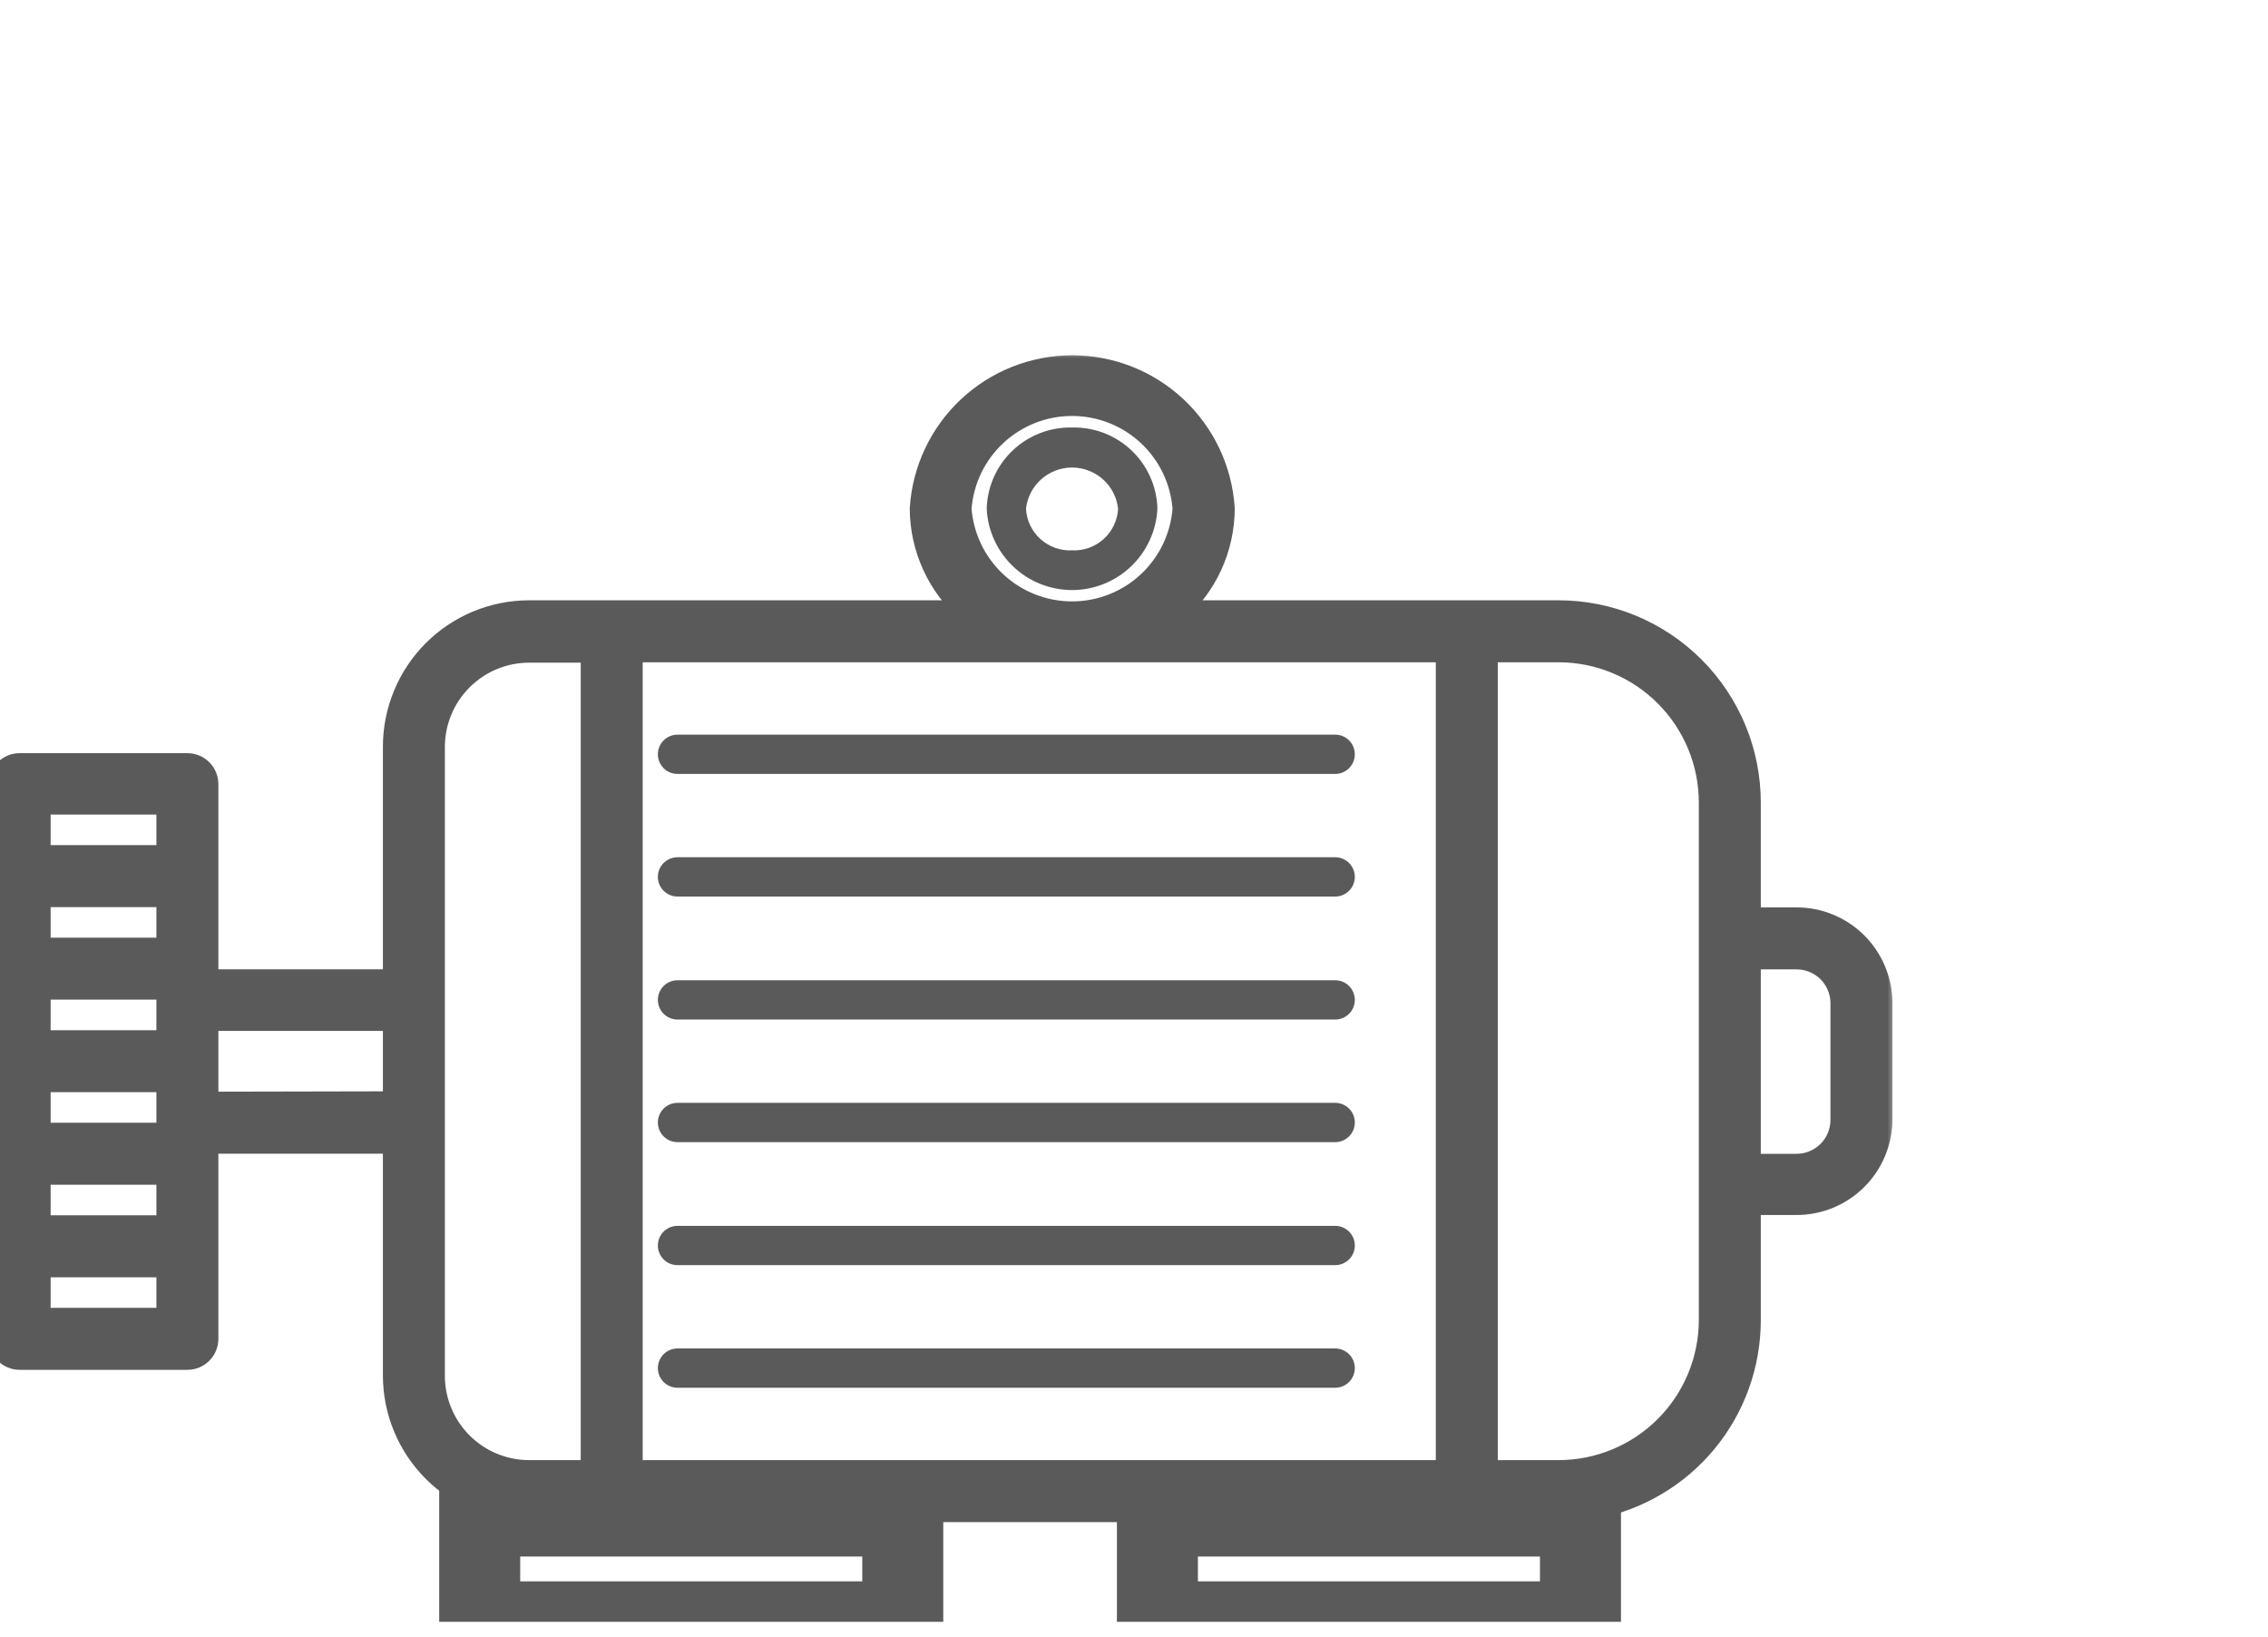
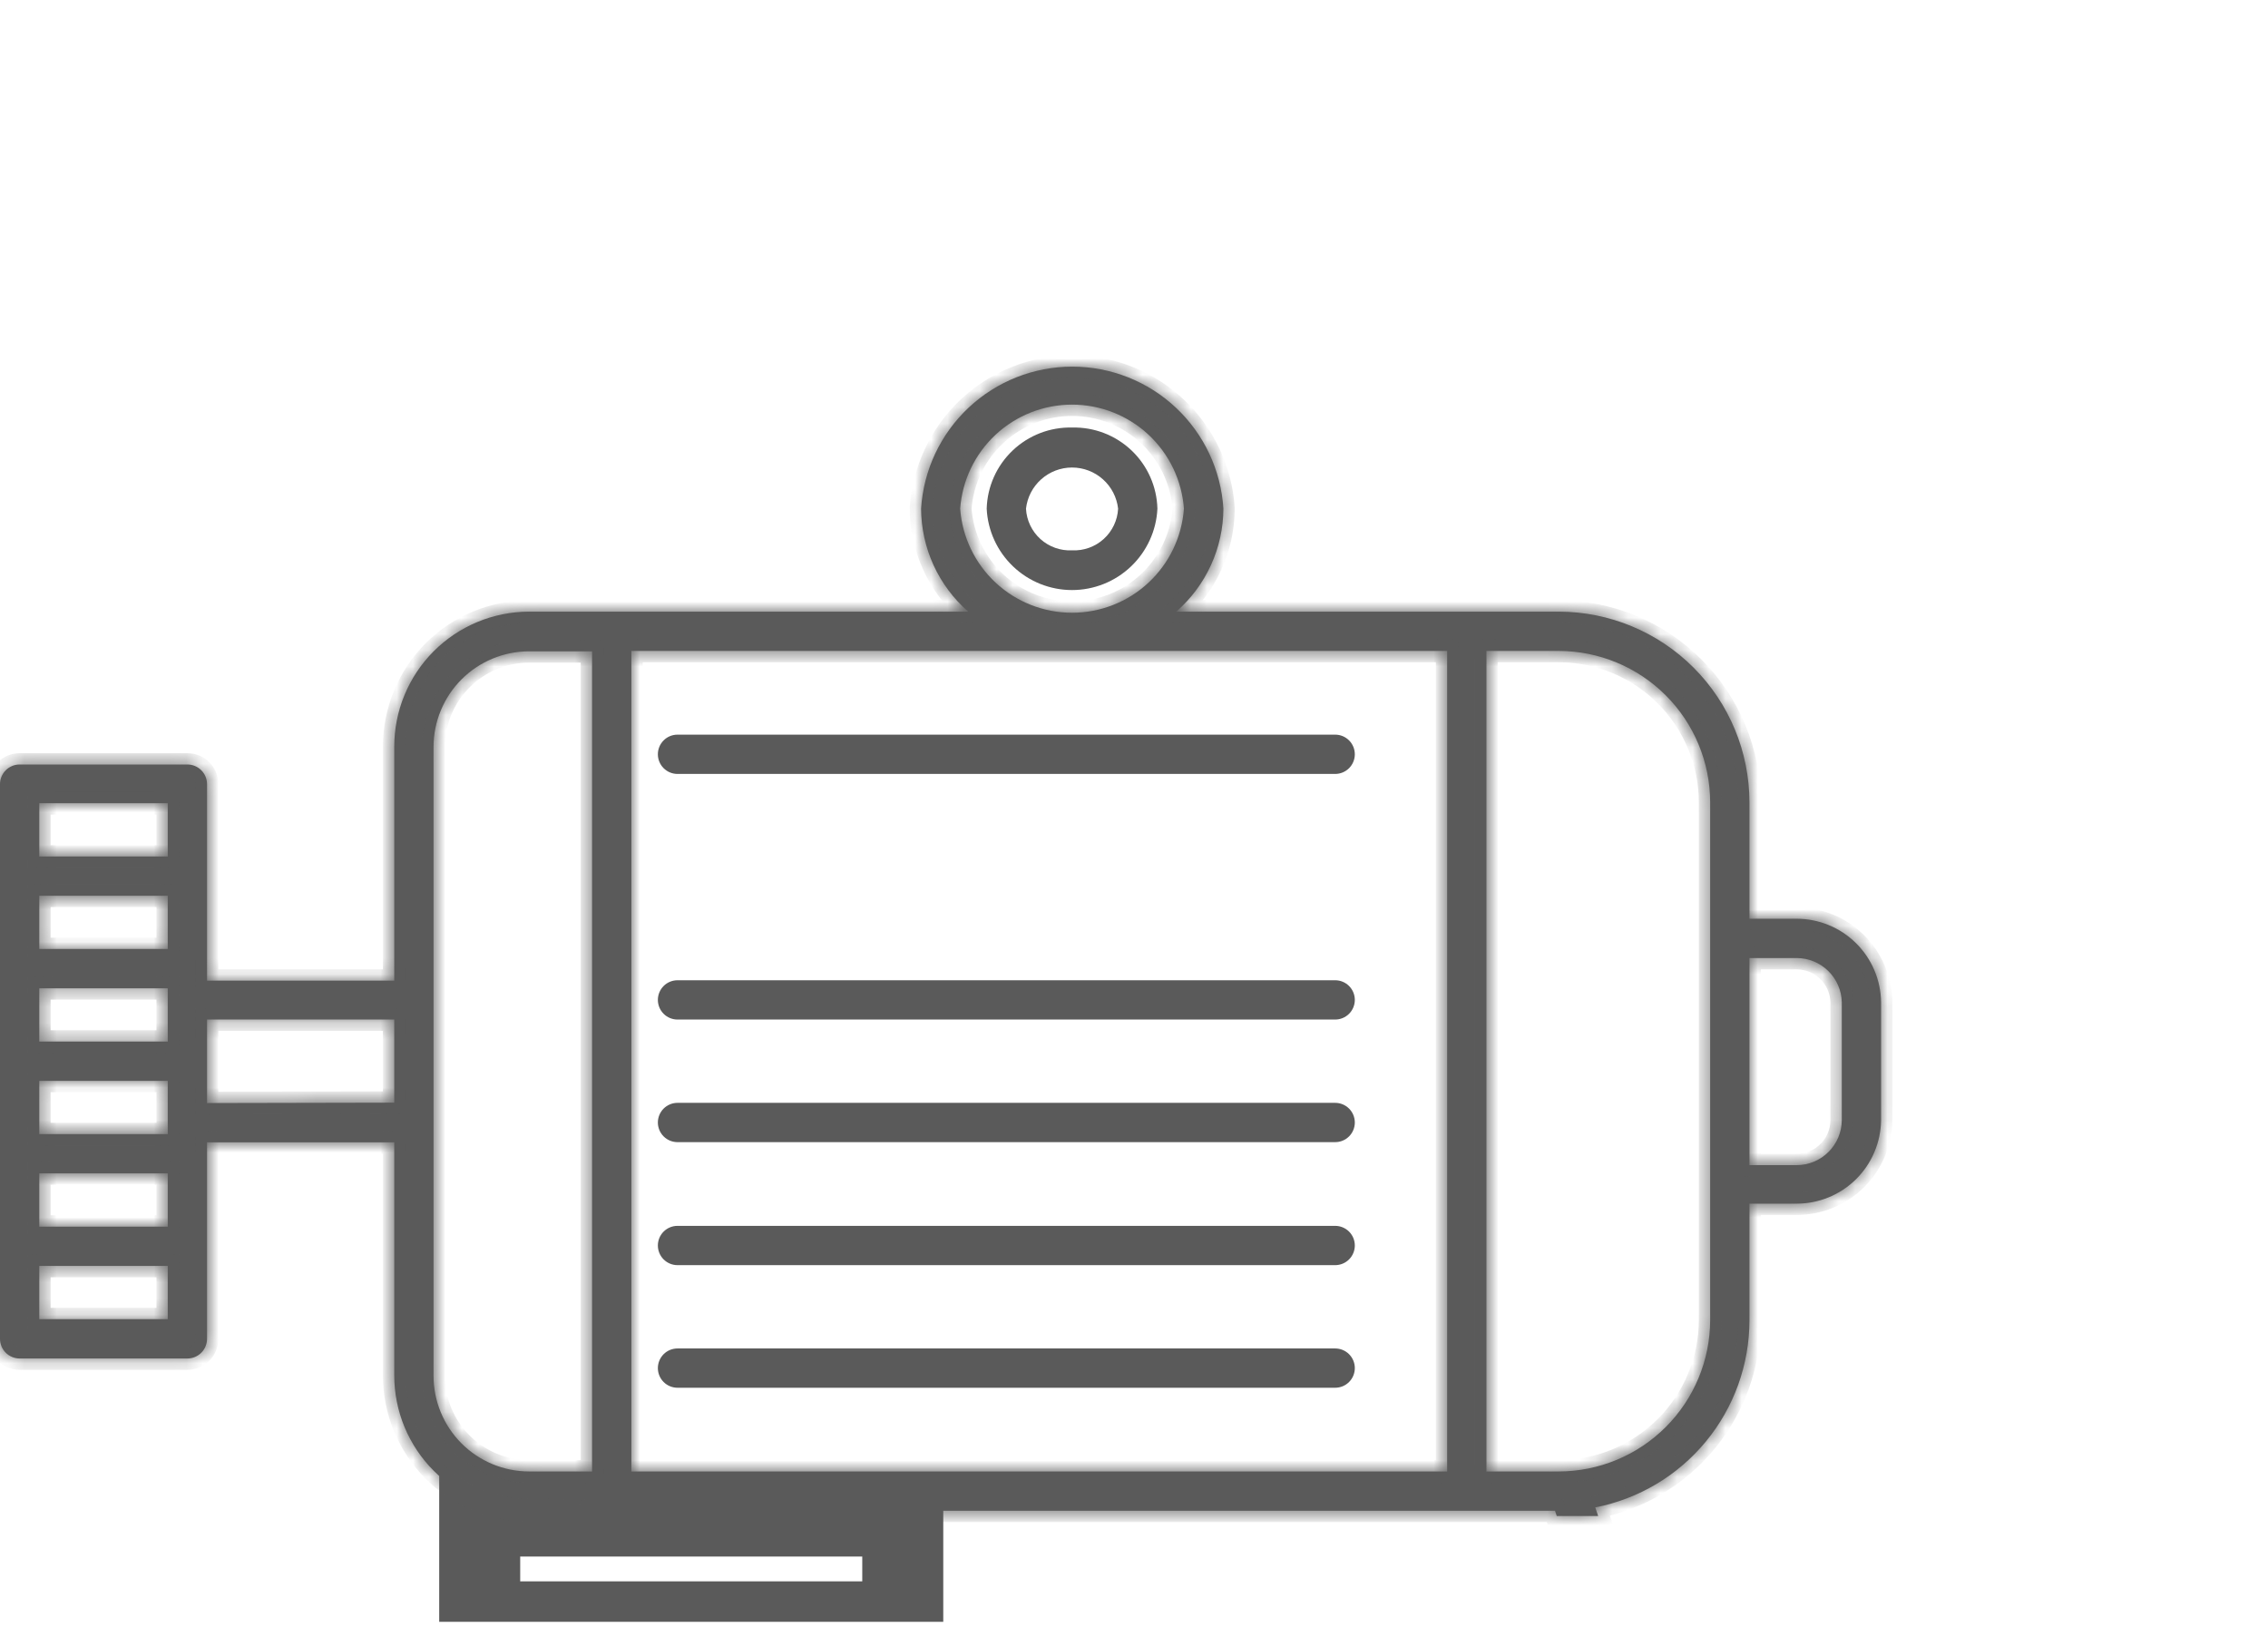
<svg xmlns="http://www.w3.org/2000/svg" width="140" height="101" viewBox="0 0 140 101" fill="none">
  <g clip-path="url(#clip0_215_246)">
-     <path fill-rule="evenodd" clip-rule="evenodd" d="M71.445 93.559H97.56V100.088H71.445V93.559Z" stroke="#5A5A5A" stroke-width="5" />
    <path fill-rule="evenodd" clip-rule="evenodd" d="M29.611 93.559H55.726V100.088H29.611V93.559Z" stroke="#5A5A5A" stroke-width="5" />
    <path d="M41.822 47.762H82.418C82.74 47.762 83.048 47.634 83.276 47.407C83.503 47.179 83.631 46.871 83.631 46.549C83.631 46.228 83.503 45.919 83.276 45.692C83.048 45.464 82.74 45.337 82.418 45.337H41.822C41.5 45.337 41.191 45.464 40.964 45.692C40.737 45.919 40.609 46.228 40.609 46.549C40.609 46.871 40.737 47.179 40.964 47.407C41.191 47.634 41.5 47.762 41.822 47.762Z" fill="#5A5A5A" />
-     <path d="M41.822 55.328H82.418C82.74 55.328 83.048 55.2 83.276 54.973C83.503 54.746 83.631 54.437 83.631 54.116C83.631 53.794 83.503 53.486 83.276 53.258C83.048 53.031 82.74 52.903 82.418 52.903H41.822C41.5 52.903 41.191 53.031 40.964 53.258C40.737 53.486 40.609 53.794 40.609 54.116C40.609 54.437 40.737 54.746 40.964 54.973C41.191 55.2 41.5 55.328 41.822 55.328Z" fill="#5A5A5A" />
    <path d="M41.822 62.919H82.418C82.74 62.919 83.048 62.791 83.276 62.564C83.503 62.336 83.631 62.028 83.631 61.706C83.631 61.385 83.503 61.076 83.276 60.849C83.048 60.621 82.74 60.494 82.418 60.494H41.822C41.5 60.494 41.191 60.621 40.964 60.849C40.737 61.076 40.609 61.385 40.609 61.706C40.609 62.028 40.737 62.336 40.964 62.564C41.191 62.791 41.5 62.919 41.822 62.919Z" fill="#5A5A5A" />
    <path d="M41.822 70.485H82.418C82.74 70.485 83.048 70.358 83.276 70.13C83.503 69.903 83.631 69.594 83.631 69.273C83.631 68.951 83.503 68.643 83.276 68.415C83.048 68.188 82.74 68.06 82.418 68.06H41.822C41.5 68.06 41.191 68.188 40.964 68.415C40.737 68.643 40.609 68.951 40.609 69.273C40.609 69.594 40.737 69.903 40.964 70.13C41.191 70.358 41.5 70.485 41.822 70.485Z" fill="#5A5A5A" />
    <path d="M41.822 78.076H82.418C82.74 78.076 83.048 77.948 83.276 77.721C83.503 77.493 83.631 77.185 83.631 76.863C83.631 76.542 83.503 76.233 83.276 76.006C83.048 75.779 82.74 75.651 82.418 75.651H41.822C41.5 75.651 41.191 75.779 40.964 76.006C40.737 76.233 40.609 76.542 40.609 76.863C40.609 77.185 40.737 77.493 40.964 77.721C41.191 77.948 41.5 78.076 41.822 78.076Z" fill="#5A5A5A" />
    <path d="M41.822 85.642H82.418C82.74 85.642 83.048 85.515 83.276 85.287C83.503 85.06 83.631 84.751 83.631 84.43C83.631 84.108 83.503 83.8 83.276 83.572C83.048 83.345 82.74 83.217 82.418 83.217H41.822C41.5 83.217 41.191 83.345 40.964 83.572C40.737 83.8 40.609 84.108 40.609 84.43C40.609 84.751 40.737 85.06 40.964 85.287C41.191 85.515 41.5 85.642 41.822 85.642Z" fill="#5A5A5A" />
    <path d="M66.182 26.384C64.819 26.352 63.499 26.86 62.511 27.799C61.522 28.737 60.945 30.029 60.907 31.392C60.972 32.746 61.556 34.022 62.537 34.957C63.518 35.892 64.821 36.414 66.176 36.414C67.531 36.414 68.834 35.892 69.815 34.957C70.796 34.022 71.38 32.746 71.445 31.392C71.41 30.03 70.836 28.738 69.849 27.799C68.862 26.861 67.544 26.352 66.182 26.384ZM66.182 33.963C65.463 33.999 64.76 33.749 64.225 33.267C63.691 32.785 63.37 32.111 63.333 31.392C63.412 30.693 63.745 30.048 64.27 29.58C64.794 29.111 65.473 28.852 66.176 28.852C66.879 28.852 67.558 29.111 68.082 29.58C68.607 30.048 68.94 30.693 69.019 31.392C68.982 32.108 68.662 32.781 68.131 33.262C67.599 33.744 66.899 33.996 66.182 33.963Z" fill="#5A5A5A" />
    <mask id="path-10-outside-1_215_246" maskUnits="userSpaceOnUse" x="-1" y="21.626" width="118" height="73" fill="black">
-       <rect fill="white" x="-1" y="21.626" width="118" height="73" />
      <path fill-rule="evenodd" clip-rule="evenodd" d="M107.991 56.698H110.902C112.274 56.698 113.591 57.239 114.567 58.204C115.543 59.169 116.1 60.479 116.116 61.852V69.127C116.1 70.499 115.543 71.81 114.567 72.775C113.591 73.74 112.274 74.281 110.902 74.281H107.991V81.483C107.989 84.212 107.038 86.856 105.301 88.961C103.565 91.067 101.151 92.504 98.473 93.027L98.652 93.559H96.097L95.987 93.233H36.377L36.267 93.559H33.749L33.867 93.209H32.654C30.449 93.206 28.335 92.328 26.776 90.769C25.217 89.21 24.34 87.096 24.336 84.891V70.497H12.78V82.623C12.78 82.945 12.653 83.253 12.425 83.481C12.198 83.708 11.889 83.836 11.568 83.836H1.213C0.891 83.836 0.583 83.708 0.355 83.481C0.128 83.253 0 82.945 0 82.623V48.392C0 48.071 0.128 47.762 0.355 47.535C0.583 47.307 0.891 47.18 1.213 47.18H11.568C11.889 47.18 12.198 47.307 12.425 47.535C12.653 47.762 12.78 48.071 12.78 48.392V60.518H24.336V46.088C24.335 44.994 24.549 43.911 24.966 42.9C25.383 41.888 25.995 40.969 26.768 40.194C27.54 39.42 28.457 38.805 29.468 38.385C30.478 37.965 31.561 37.748 32.654 37.746H59.768C58.859 36.954 58.13 35.978 57.628 34.882C57.126 33.787 56.864 32.597 56.857 31.392C57.006 29.018 58.053 26.79 59.787 25.161C61.52 23.533 63.809 22.626 66.188 22.626C68.567 22.626 70.856 23.533 72.589 25.161C74.323 26.79 75.371 29.018 75.519 31.392C75.513 32.597 75.25 33.787 74.748 34.882C74.246 35.978 73.517 36.954 72.609 37.746H96.217C99.339 37.749 102.332 38.991 104.539 41.198C106.747 43.405 107.988 46.398 107.991 49.52V56.698ZM61.461 26.823C60.18 28.015 59.397 29.647 59.27 31.392C59.397 33.137 60.18 34.769 61.461 35.961C62.742 37.152 64.427 37.814 66.176 37.814C67.925 37.814 69.61 37.152 70.891 35.961C72.172 34.769 72.955 33.137 73.082 31.392C72.955 29.647 72.172 28.015 70.891 26.823C69.61 25.632 67.925 24.97 66.176 24.97C64.427 24.97 62.742 25.632 61.461 26.823ZM89.33 90.808V40.171H38.972V90.808H89.33ZM10.355 64.277V61.706V60.991H2.425V64.277H10.355ZM10.355 69.988V66.702H2.425V69.988H10.355ZM2.425 58.566H10.355V55.28H2.425V58.566ZM10.355 72.413H2.425V75.699H10.355V72.413ZM10.355 52.855V49.568H2.425V52.855H10.355ZM2.425 78.124V81.41H10.355V78.124H2.425ZM12.78 62.919V68.072L24.336 68.048V62.919H12.78ZM26.761 46.088V84.891C26.76 85.666 26.911 86.434 27.206 87.151C27.502 87.868 27.935 88.52 28.482 89.07C29.03 89.619 29.68 90.055 30.396 90.354C31.111 90.652 31.879 90.806 32.654 90.808H36.547V40.195H32.654C31.093 40.199 29.596 40.82 28.491 41.925C27.387 43.029 26.765 44.526 26.761 46.088ZM102.825 88.066C104.577 86.314 105.563 83.938 105.566 81.459V49.52C105.563 47.041 104.577 44.665 102.825 42.913C101.072 41.16 98.696 40.174 96.217 40.171H91.755V90.808H96.217C98.696 90.805 101.072 89.819 102.825 88.066ZM112.869 71.091C113.392 70.571 113.687 69.865 113.691 69.127V61.852C113.675 61.123 113.374 60.429 112.853 59.919C112.331 59.409 111.631 59.123 110.902 59.123H107.991V71.904H110.902C111.639 71.904 112.347 71.612 112.869 71.091Z" />
    </mask>
    <path fill-rule="evenodd" clip-rule="evenodd" d="M107.991 56.698H110.902C112.274 56.698 113.591 57.239 114.567 58.204C115.543 59.169 116.1 60.479 116.116 61.852V69.127C116.1 70.499 115.543 71.81 114.567 72.775C113.591 73.74 112.274 74.281 110.902 74.281H107.991V81.483C107.989 84.212 107.038 86.856 105.301 88.961C103.565 91.067 101.151 92.504 98.473 93.027L98.652 93.559H96.097L95.987 93.233H36.377L36.267 93.559H33.749L33.867 93.209H32.654C30.449 93.206 28.335 92.328 26.776 90.769C25.217 89.21 24.34 87.096 24.336 84.891V70.497H12.78V82.623C12.78 82.945 12.653 83.253 12.425 83.481C12.198 83.708 11.889 83.836 11.568 83.836H1.213C0.891 83.836 0.583 83.708 0.355 83.481C0.128 83.253 0 82.945 0 82.623V48.392C0 48.071 0.128 47.762 0.355 47.535C0.583 47.307 0.891 47.18 1.213 47.18H11.568C11.889 47.18 12.198 47.307 12.425 47.535C12.653 47.762 12.78 48.071 12.78 48.392V60.518H24.336V46.088C24.335 44.994 24.549 43.911 24.966 42.9C25.383 41.888 25.995 40.969 26.768 40.194C27.54 39.42 28.457 38.805 29.468 38.385C30.478 37.965 31.561 37.748 32.654 37.746H59.768C58.859 36.954 58.13 35.978 57.628 34.882C57.126 33.787 56.864 32.597 56.857 31.392C57.006 29.018 58.053 26.79 59.787 25.161C61.52 23.533 63.809 22.626 66.188 22.626C68.567 22.626 70.856 23.533 72.589 25.161C74.323 26.79 75.371 29.018 75.519 31.392C75.513 32.597 75.25 33.787 74.748 34.882C74.246 35.978 73.517 36.954 72.609 37.746H96.217C99.339 37.749 102.332 38.991 104.539 41.198C106.747 43.405 107.988 46.398 107.991 49.52V56.698ZM61.461 26.823C60.18 28.015 59.397 29.647 59.27 31.392C59.397 33.137 60.18 34.769 61.461 35.961C62.742 37.152 64.427 37.814 66.176 37.814C67.925 37.814 69.61 37.152 70.891 35.961C72.172 34.769 72.955 33.137 73.082 31.392C72.955 29.647 72.172 28.015 70.891 26.823C69.61 25.632 67.925 24.97 66.176 24.97C64.427 24.97 62.742 25.632 61.461 26.823ZM89.33 90.808V40.171H38.972V90.808H89.33ZM10.355 64.277V61.706V60.991H2.425V64.277H10.355ZM10.355 69.988V66.702H2.425V69.988H10.355ZM2.425 58.566H10.355V55.28H2.425V58.566ZM10.355 72.413H2.425V75.699H10.355V72.413ZM10.355 52.855V49.568H2.425V52.855H10.355ZM2.425 78.124V81.41H10.355V78.124H2.425ZM12.78 62.919V68.072L24.336 68.048V62.919H12.78ZM26.761 46.088V84.891C26.76 85.666 26.911 86.434 27.206 87.151C27.502 87.868 27.935 88.52 28.482 89.07C29.03 89.619 29.68 90.055 30.396 90.354C31.111 90.652 31.879 90.806 32.654 90.808H36.547V40.195H32.654C31.093 40.199 29.596 40.82 28.491 41.925C27.387 43.029 26.765 44.526 26.761 46.088ZM102.825 88.066C104.577 86.314 105.563 83.938 105.566 81.459V49.52C105.563 47.041 104.577 44.665 102.825 42.913C101.072 41.16 98.696 40.174 96.217 40.171H91.755V90.808H96.217C98.696 90.805 101.072 89.819 102.825 88.066ZM112.869 71.091C113.392 70.571 113.687 69.865 113.691 69.127V61.852C113.675 61.123 113.374 60.429 112.853 59.919C112.331 59.409 111.631 59.123 110.902 59.123H107.991V71.904H110.902C111.639 71.904 112.347 71.612 112.869 71.091Z" fill="#5A5A5A" />
    <path d="M110.902 56.698V57.398H110.902L110.902 56.698ZM107.991 56.698H107.291V57.398H107.991V56.698ZM114.567 58.204L114.075 58.702V58.702L114.567 58.204ZM116.116 61.852H116.816L116.816 61.844L116.116 61.852ZM116.116 69.127L116.816 69.135V69.127H116.116ZM114.567 72.775L114.075 72.277V72.277L114.567 72.775ZM110.902 74.281L110.902 73.581H110.902V74.281ZM107.991 74.281V73.581H107.291V74.281H107.991ZM107.991 81.483L108.691 81.484V81.483H107.991ZM105.301 88.961L104.761 88.516H104.761L105.301 88.961ZM98.473 93.027L98.339 92.34L97.555 92.493L97.809 93.25L98.473 93.027ZM98.652 93.559V94.259H99.625L99.315 93.336L98.652 93.559ZM96.097 93.559L95.433 93.782L95.594 94.259H96.097V93.559ZM95.987 93.233L96.65 93.01L96.49 92.533H95.987V93.233ZM36.377 93.233V92.533H35.875L35.714 93.009L36.377 93.233ZM36.267 93.559V94.259H36.769L36.93 93.783L36.267 93.559ZM33.749 93.559L33.086 93.335L32.773 94.259H33.749V93.559ZM33.867 93.209L34.53 93.433L34.842 92.509H33.867V93.209ZM32.654 93.209L32.654 93.909H32.654V93.209ZM26.776 90.769L26.281 91.264L26.776 90.769ZM24.336 84.891H23.636L23.636 84.892L24.336 84.891ZM24.336 70.497H25.036V69.797H24.336V70.497ZM12.78 70.497V69.797H12.081V70.497H12.78ZM0.355 83.481L0.85 82.986L0.355 83.481ZM0.355 47.535L0.85 48.03L0.85 48.03L0.355 47.535ZM12.425 47.535L11.93 48.03L11.93 48.03L12.425 47.535ZM12.78 60.518H12.081V61.218H12.78V60.518ZM24.336 60.518V61.218H25.036V60.518H24.336ZM24.336 46.088H25.036L25.036 46.087L24.336 46.088ZM29.468 38.385L29.736 39.031H29.736L29.468 38.385ZM32.654 37.746V37.046L32.654 37.046L32.654 37.746ZM59.768 37.746V38.446H61.636L60.228 37.218L59.768 37.746ZM57.628 34.882L58.265 34.591V34.591L57.628 34.882ZM56.857 31.392L56.159 31.348L56.157 31.372L56.157 31.396L56.857 31.392ZM59.787 25.161L59.307 24.651L59.787 25.161ZM72.589 25.161L73.069 24.651L72.589 25.161ZM75.519 31.392L76.219 31.396L76.219 31.372L76.218 31.348L75.519 31.392ZM74.748 34.882L75.385 35.174V35.174L74.748 34.882ZM72.609 37.746L72.149 37.218L70.74 38.446H72.609V37.746ZM96.217 37.746L96.218 37.046H96.217V37.746ZM107.991 49.52H108.691V49.519L107.991 49.52ZM59.27 31.392L58.572 31.341L58.569 31.392L58.572 31.443L59.27 31.392ZM61.461 26.823L60.984 26.311V26.311L61.461 26.823ZM61.461 35.961L60.984 36.473L61.461 35.961ZM70.891 35.961L70.415 35.448V35.448L70.891 35.961ZM73.082 31.392L73.78 31.443L73.783 31.392L73.78 31.341L73.082 31.392ZM70.891 26.823L70.415 27.336V27.336L70.891 26.823ZM89.33 40.171H90.03V39.471H89.33V40.171ZM89.33 90.808V91.508H90.03V90.808H89.33ZM38.972 40.171V39.471H38.272V40.171H38.972ZM38.972 90.808H38.272V91.508H38.972V90.808ZM10.355 64.277V64.977H11.055V64.277H10.355ZM10.355 60.991H11.055V60.291H10.355V60.991ZM2.425 60.991V60.291H1.725V60.991H2.425ZM2.425 64.277H1.725V64.977H2.425V64.277ZM10.355 66.702H11.055V66.002H10.355V66.702ZM10.355 69.988V70.688H11.055V69.988H10.355ZM2.425 66.702V66.002H1.725V66.702H2.425ZM2.425 69.988H1.725V70.688H2.425V69.988ZM10.355 58.566V59.266H11.055V58.566H10.355ZM2.425 58.566H1.725V59.266H2.425V58.566ZM10.355 55.28H11.055V54.58H10.355V55.28ZM2.425 55.28V54.58H1.725V55.28H2.425ZM2.425 72.413V71.713H1.725V72.413H2.425ZM10.355 72.413H11.055V71.713H10.355V72.413ZM2.425 75.699H1.725V76.399H2.425V75.699ZM10.355 75.699V76.399H11.055V75.699H10.355ZM10.355 49.568H11.055V48.868H10.355V49.568ZM10.355 52.855V53.554H11.055V52.855H10.355ZM2.425 49.568V48.868H1.725V49.568H2.425ZM2.425 52.855H1.725V53.554H2.425V52.855ZM2.425 81.41H1.725V82.111H2.425V81.41ZM2.425 78.124V77.424H1.725V78.124H2.425ZM10.355 81.41V82.111H11.055V81.41H10.355ZM10.355 78.124H11.055V77.424H10.355V78.124ZM12.78 68.072H12.081V68.774L12.782 68.772L12.78 68.072ZM12.78 62.919V62.219H12.081V62.919H12.78ZM24.336 68.048L24.338 68.748L25.036 68.746V68.048H24.336ZM24.336 62.919H25.036V62.219H24.336V62.919ZM26.761 84.891L27.461 84.892V84.891H26.761ZM26.761 46.088L26.061 46.087V46.088H26.761ZM27.206 87.151L26.559 87.418L27.206 87.151ZM32.654 90.808L32.653 91.508H32.654V90.808ZM36.547 90.808V91.508H37.247V90.808H36.547ZM36.547 40.195H37.247V39.495H36.547V40.195ZM32.654 40.195V39.495L32.653 39.495L32.654 40.195ZM105.566 81.459L106.266 81.46V81.459H105.566ZM102.825 88.066L103.32 88.561L102.825 88.066ZM105.566 49.52H106.266V49.519L105.566 49.52ZM102.825 42.913L103.32 42.418L102.825 42.913ZM96.217 40.171L96.218 39.471H96.217V40.171ZM91.755 40.171V39.471H91.055V40.171H91.755ZM91.755 90.808H91.055V91.508H91.755V90.808ZM96.217 90.808V91.508H96.218L96.217 90.808ZM113.691 69.127L114.391 69.13V69.127H113.691ZM112.869 71.091L113.363 71.587L112.869 71.091ZM113.691 61.852H114.391V61.844L114.39 61.837L113.691 61.852ZM112.853 59.919L113.342 59.418L113.342 59.418L112.853 59.919ZM110.902 59.123V59.824H110.902L110.902 59.123ZM107.991 59.123V58.423H107.291V59.123H107.991ZM107.991 71.904H107.291V72.604H107.991V71.904ZM110.902 71.904L110.902 71.204H110.902V71.904ZM110.902 55.998H107.991V57.398H110.902V55.998ZM115.059 57.706C113.952 56.612 112.458 55.998 110.902 55.998L110.902 57.398C112.09 57.398 113.23 57.867 114.075 58.702L115.059 57.706ZM116.816 61.844C116.798 60.287 116.166 58.8 115.059 57.706L114.075 58.702C114.92 59.537 115.402 60.672 115.416 61.86L116.816 61.844ZM116.816 69.127V61.852H115.416V69.127H116.816ZM115.059 73.273C116.166 72.178 116.798 70.692 116.816 69.135L115.416 69.119C115.402 70.307 114.92 71.442 114.075 72.277L115.059 73.273ZM110.902 74.981C112.458 74.981 113.952 74.367 115.059 73.273L114.075 72.277C113.23 73.112 112.09 73.581 110.902 73.581L110.902 74.981ZM107.991 74.981H110.902V73.581H107.991V74.981ZM108.691 81.483V74.281H107.291V81.483H108.691ZM105.842 89.407C107.681 87.176 108.688 84.375 108.691 81.484L107.291 81.483C107.289 84.049 106.394 86.536 104.761 88.516L105.842 89.407ZM98.607 93.714C101.445 93.16 104.002 91.638 105.842 89.407L104.761 88.516C103.128 90.497 100.858 91.848 98.339 92.34L98.607 93.714ZM99.315 93.336L99.136 92.804L97.809 93.25L97.988 93.782L99.315 93.336ZM96.097 94.259H98.652V92.859H96.097V94.259ZM95.324 93.456L95.433 93.782L96.76 93.336L96.65 93.01L95.324 93.456ZM36.377 93.933H95.987V92.533H36.377V93.933ZM36.93 93.783L37.04 93.457L35.714 93.009L35.604 93.335L36.93 93.783ZM33.749 94.259H36.267V92.859H33.749V94.259ZM33.204 92.985L33.086 93.335L34.412 93.783L34.53 93.433L33.204 92.985ZM32.654 93.909H33.867V92.509H32.654V93.909ZM26.281 91.264C27.971 92.954 30.263 93.905 32.654 93.909L32.656 92.509C30.636 92.506 28.699 91.702 27.271 90.274L26.281 91.264ZM23.636 84.892C23.64 87.282 24.591 89.574 26.281 91.264L27.271 90.274C25.843 88.846 25.039 86.909 25.036 84.89L23.636 84.892ZM23.636 70.497V84.891H25.036V70.497H23.636ZM12.78 71.197H24.336V69.797H12.78V71.197ZM13.48 82.623V70.497H12.081V82.623H13.48ZM12.92 83.975C13.279 83.617 13.48 83.13 13.48 82.623H12.081C12.081 82.759 12.027 82.889 11.93 82.986L12.92 83.975ZM11.568 84.536C12.075 84.536 12.562 84.334 12.92 83.975L11.93 82.986C11.834 83.082 11.704 83.136 11.568 83.136V84.536ZM1.213 84.536H11.568V83.136H1.213V84.536ZM-0.14 83.975C0.219 84.334 0.705 84.536 1.213 84.536V83.136C1.077 83.136 0.946 83.082 0.85 82.986L-0.14 83.975ZM-0.7 82.623C-0.7 83.13 -0.498 83.617 -0.14 83.975L0.85 82.986C0.754 82.889 0.7 82.759 0.7 82.623H-0.7ZM-0.7 48.392V82.623H0.7V48.392H-0.7ZM-0.14 47.04C-0.498 47.398 -0.7 47.885 -0.7 48.392H0.7C0.7 48.256 0.754 48.126 0.85 48.03L-0.14 47.04ZM1.213 46.48C0.705 46.48 0.219 46.681 -0.14 47.04L0.85 48.03C0.946 47.934 1.077 47.88 1.213 47.88V46.48ZM11.568 46.48H1.213V47.88H11.568V46.48ZM12.92 47.04C12.562 46.681 12.075 46.48 11.568 46.48V47.88C11.704 47.88 11.834 47.934 11.93 48.03L12.92 47.04ZM13.48 48.392C13.48 47.885 13.279 47.398 12.92 47.04L11.93 48.03C12.027 48.126 12.081 48.256 12.081 48.392H13.48ZM13.48 60.518V48.392H12.081V60.518H13.48ZM24.336 59.818H12.78V61.218H24.336V59.818ZM23.636 46.088V60.518H25.036V46.088H23.636ZM24.319 42.633C23.866 43.729 23.635 44.904 23.636 46.089L25.036 46.087C25.035 45.085 25.231 44.093 25.613 43.166L24.319 42.633ZM26.272 39.7C25.435 40.54 24.771 41.536 24.319 42.633L25.613 43.166C25.995 42.24 26.556 41.398 27.263 40.689L26.272 39.7ZM29.199 37.738C28.104 38.194 27.109 38.86 26.272 39.7L27.263 40.689C27.971 39.979 28.811 39.416 29.736 39.031L29.199 37.738ZM32.654 37.046C31.468 37.048 30.294 37.283 29.199 37.738L29.736 39.031C30.662 38.646 31.654 38.447 32.656 38.446L32.654 37.046ZM59.768 37.046H32.654V38.446H59.768V37.046ZM56.992 35.174C57.535 36.36 58.324 37.416 59.308 38.273L60.228 37.218C59.394 36.492 58.725 35.596 58.265 34.591L56.992 35.174ZM56.157 31.396C56.164 32.7 56.449 33.988 56.992 35.174L58.265 34.591C57.804 33.586 57.563 32.494 57.557 31.388L56.157 31.396ZM59.307 24.651C57.444 26.402 56.318 28.797 56.159 31.348L57.556 31.436C57.693 29.239 58.662 27.178 60.266 25.671L59.307 24.651ZM66.188 21.926C63.631 21.926 61.171 22.901 59.307 24.651L60.266 25.671C61.87 24.165 63.988 23.326 66.188 23.326V21.926ZM73.069 24.651C71.205 22.901 68.745 21.926 66.188 21.926V23.326C68.389 23.326 70.506 24.165 72.11 25.671L73.069 24.651ZM76.218 31.348C76.058 28.797 74.932 26.402 73.069 24.651L72.11 25.671C73.714 27.178 74.683 29.239 74.82 31.436L76.218 31.348ZM75.385 35.174C75.928 33.988 76.212 32.7 76.219 31.396L74.819 31.388C74.813 32.494 74.572 33.586 74.112 34.591L75.385 35.174ZM73.069 38.273C74.052 37.416 74.841 36.36 75.385 35.174L74.112 34.591C73.651 35.596 72.982 36.492 72.149 37.218L73.069 38.273ZM96.217 37.046H72.609V38.446H96.217V37.046ZM105.034 40.703C102.696 38.364 99.525 37.049 96.218 37.046L96.217 38.446C99.153 38.449 101.968 39.617 104.044 41.693L105.034 40.703ZM108.691 49.519C108.688 46.212 107.373 43.041 105.034 40.703L104.044 41.693C106.121 43.769 107.288 46.584 107.291 49.521L108.691 49.519ZM108.691 56.698V49.52H107.291V56.698H108.691ZM59.969 31.443C60.083 29.874 60.786 28.407 61.938 27.336L60.984 26.311C59.574 27.623 58.712 29.42 58.572 31.341L59.969 31.443ZM61.938 35.448C60.786 34.377 60.083 32.91 59.969 31.341L58.572 31.443C58.712 33.364 59.574 35.161 60.984 36.473L61.938 35.448ZM66.176 37.114C64.603 37.114 63.089 36.519 61.938 35.448L60.984 36.473C62.395 37.785 64.25 38.514 66.176 38.514V37.114ZM70.415 35.448C69.263 36.519 67.749 37.114 66.176 37.114V38.514C68.102 38.514 69.957 37.785 71.368 36.473L70.415 35.448ZM72.383 31.341C72.269 32.91 71.566 34.377 70.415 35.448L71.368 36.473C72.778 35.161 73.64 33.364 73.78 31.443L72.383 31.341ZM70.415 27.336C71.566 28.407 72.269 29.874 72.383 31.443L73.78 31.341C73.64 29.42 72.778 27.623 71.368 26.311L70.415 27.336ZM66.176 25.67C67.749 25.67 69.263 26.265 70.415 27.336L71.368 26.311C69.957 24.999 68.102 24.27 66.176 24.27V25.67ZM61.938 27.336C63.089 26.265 64.603 25.67 66.176 25.67V24.27C64.25 24.27 62.395 24.999 60.984 26.311L61.938 27.336ZM88.63 40.171V90.808H90.03V40.171H88.63ZM38.972 40.871H89.33V39.471H38.972V40.871ZM39.672 90.808V40.171H38.272V90.808H39.672ZM89.33 90.108H38.972V91.508H89.33V90.108ZM9.655 61.706V64.277H11.055V61.706H9.655ZM9.655 60.991V61.706H11.055V60.991H9.655ZM2.425 61.691H10.355V60.291H2.425V61.691ZM3.125 64.277V60.991H1.725V64.277H3.125ZM10.355 63.577H2.425V64.977H10.355V63.577ZM9.655 66.702V69.988H11.055V66.702H9.655ZM2.425 67.402H10.355V66.002H2.425V67.402ZM3.125 69.988V66.702H1.725V69.988H3.125ZM10.355 69.288H2.425V70.688H10.355V69.288ZM10.355 57.866H2.425V59.266H10.355V57.866ZM9.655 55.28V58.566H11.055V55.28H9.655ZM2.425 55.98H10.355V54.58H2.425V55.98ZM3.125 58.566V55.28H1.725V58.566H3.125ZM2.425 73.113H10.355V71.713H2.425V73.113ZM3.125 75.699V72.413H1.725V75.699H3.125ZM10.355 74.999H2.425V76.399H10.355V74.999ZM9.655 72.413V75.699H11.055V72.413H9.655ZM9.655 49.568V52.855H11.055V49.568H9.655ZM2.425 50.268H10.355V48.868H2.425V50.268ZM3.125 52.855V49.568H1.725V52.855H3.125ZM10.355 52.154H2.425V53.554H10.355V52.154ZM3.125 81.41V78.124H1.725V81.41H3.125ZM10.355 80.71H2.425V82.111H10.355V80.71ZM9.655 78.124V81.41H11.055V78.124H9.655ZM2.425 78.824H10.355V77.424H2.425V78.824ZM13.48 68.072V62.919H12.081V68.072H13.48ZM24.335 67.348L12.779 67.372L12.782 68.772L24.338 68.748L24.335 67.348ZM23.636 62.919V68.048H25.036V62.919H23.636ZM12.78 63.619H24.336V62.219H12.78V63.619ZM27.461 84.891V46.088H26.061V84.891H27.461ZM27.854 86.885C27.593 86.253 27.46 85.576 27.461 84.892L26.061 84.889C26.06 85.757 26.229 86.616 26.559 87.418L27.854 86.885ZM28.978 88.576C28.496 88.091 28.114 87.517 27.854 86.885L26.559 87.418C26.889 88.22 27.374 88.949 27.986 89.564L28.978 88.576ZM30.665 89.708C30.034 89.445 29.461 89.06 28.978 88.576L27.986 89.564C28.599 90.178 29.326 90.666 30.126 91L30.665 89.708ZM32.656 90.108C31.972 90.106 31.296 89.971 30.665 89.708L30.126 91C30.927 91.334 31.786 91.506 32.653 91.508L32.656 90.108ZM36.547 90.108H32.654V91.508H36.547V90.108ZM35.847 40.195V90.808H37.247V40.195H35.847ZM32.654 40.895H36.547V39.495H32.654V40.895ZM28.986 42.42C29.959 41.446 31.279 40.898 32.656 40.895L32.653 39.495C30.906 39.499 29.231 40.194 27.996 41.43L28.986 42.42ZM27.461 46.09C27.464 44.713 28.012 43.393 28.986 42.42L27.996 41.43C26.761 42.665 26.065 44.34 26.061 46.087L27.461 46.09ZM104.866 81.458C104.863 83.751 103.951 85.95 102.33 87.571L103.32 88.561C105.203 86.677 106.263 84.124 106.266 81.46L104.866 81.458ZM104.866 49.52V81.459H106.266V49.52H104.866ZM102.33 43.408C103.951 45.029 104.863 47.228 104.866 49.521L106.266 49.519C106.263 46.855 105.203 44.301 103.32 42.418L102.33 43.408ZM96.216 40.871C98.51 40.874 100.708 41.786 102.33 43.408L103.32 42.418C101.436 40.534 98.882 39.474 96.218 39.471L96.216 40.871ZM91.755 40.871H96.217V39.471H91.755V40.871ZM92.455 90.808V40.171H91.055V90.808H92.455ZM96.217 90.108H91.755V91.508H96.217V90.108ZM102.33 87.571C100.708 89.193 98.51 90.105 96.216 90.108L96.218 91.508C98.882 91.504 101.436 90.445 103.32 88.561L102.33 87.571ZM112.991 69.124C112.988 69.677 112.767 70.206 112.376 70.595L113.363 71.587C114.017 70.936 114.387 70.053 114.391 69.13L112.991 69.124ZM112.991 61.852V69.127H114.391V61.852H112.991ZM112.363 60.419C112.754 60.801 112.979 61.321 112.991 61.867L114.39 61.837C114.371 60.924 113.994 60.056 113.342 59.418L112.363 60.419ZM110.902 59.824C111.448 59.823 111.973 60.037 112.363 60.419L113.342 59.418C112.69 58.78 111.814 58.423 110.901 58.423L110.902 59.824ZM107.991 59.824H110.902V58.423H107.991V59.824ZM108.691 71.904V59.123H107.291V71.904H108.691ZM110.902 71.204H107.991V72.604H110.902V71.204ZM112.376 70.595C111.984 70.985 111.454 71.204 110.902 71.204L110.902 72.604C111.824 72.604 112.709 72.239 113.363 71.587L112.376 70.595Z" fill="#5A5A5A" mask="url(#path-10-outside-1_215_246)" />
  </g>
  <defs>
    <clipPath id="clip0_215_246">
      <rect width="140" height="100" fill="white" transform="translate(0 0.088)" />
    </clipPath>
  </defs>
</svg>